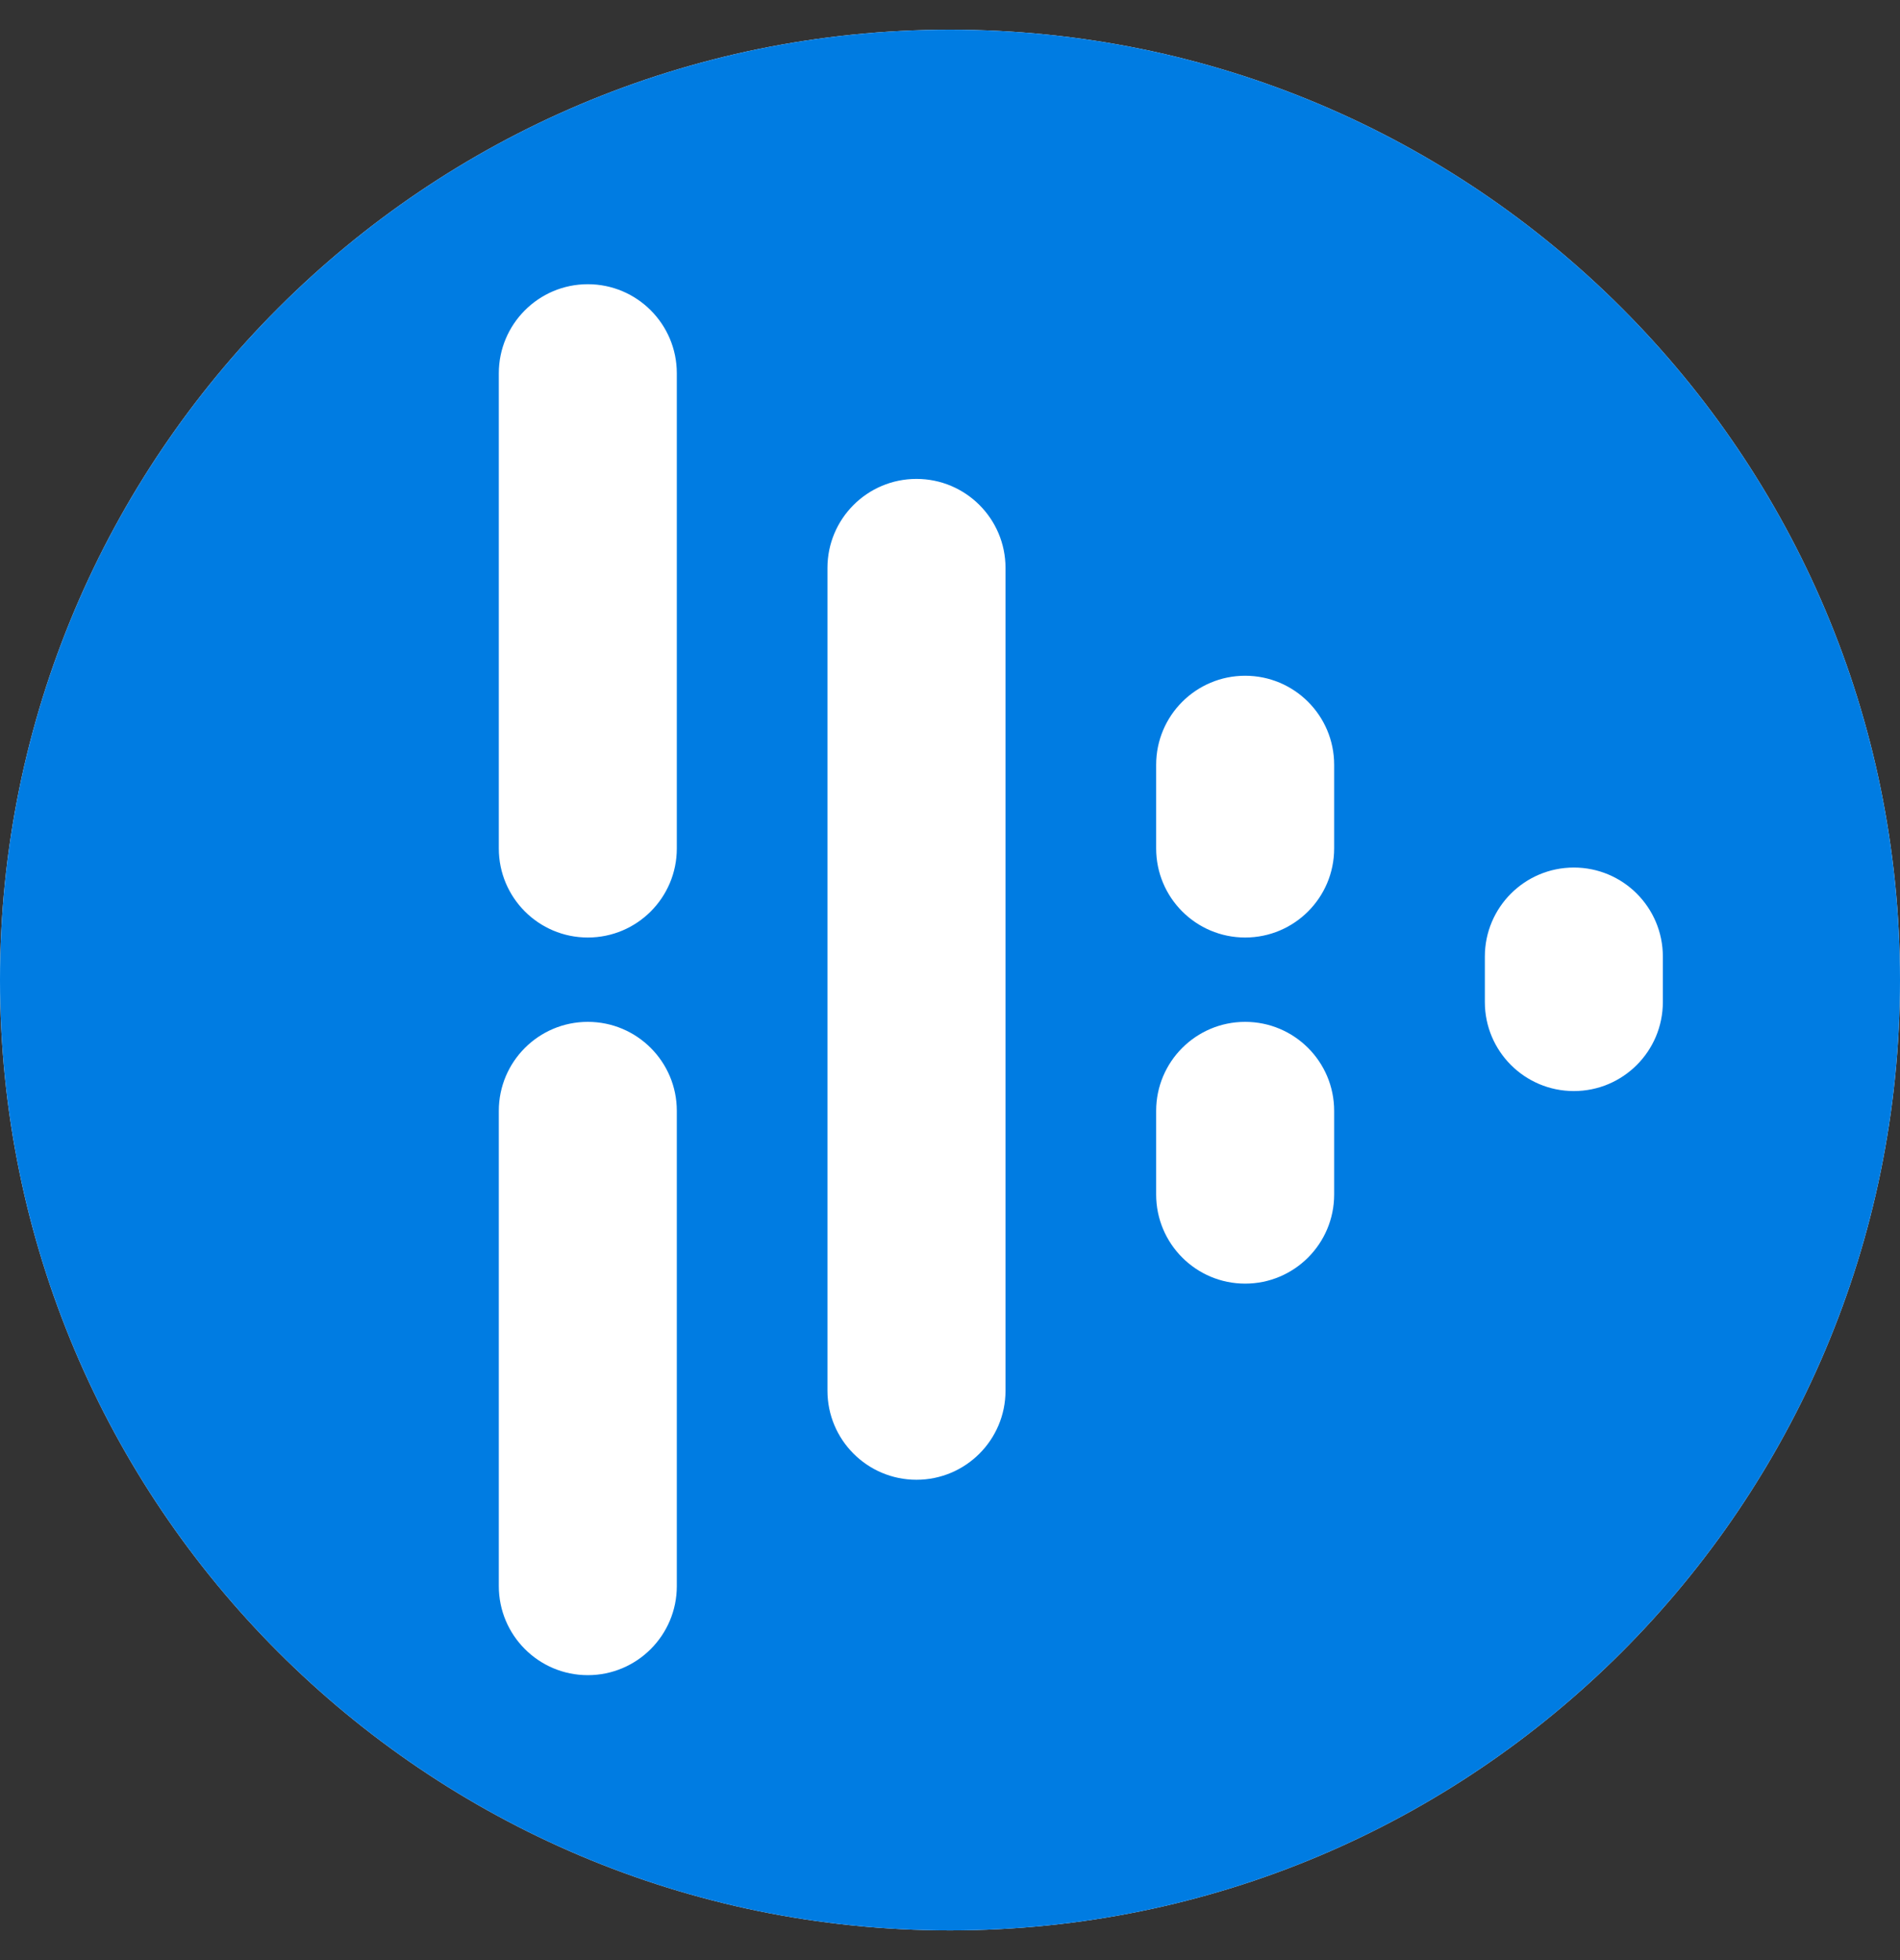
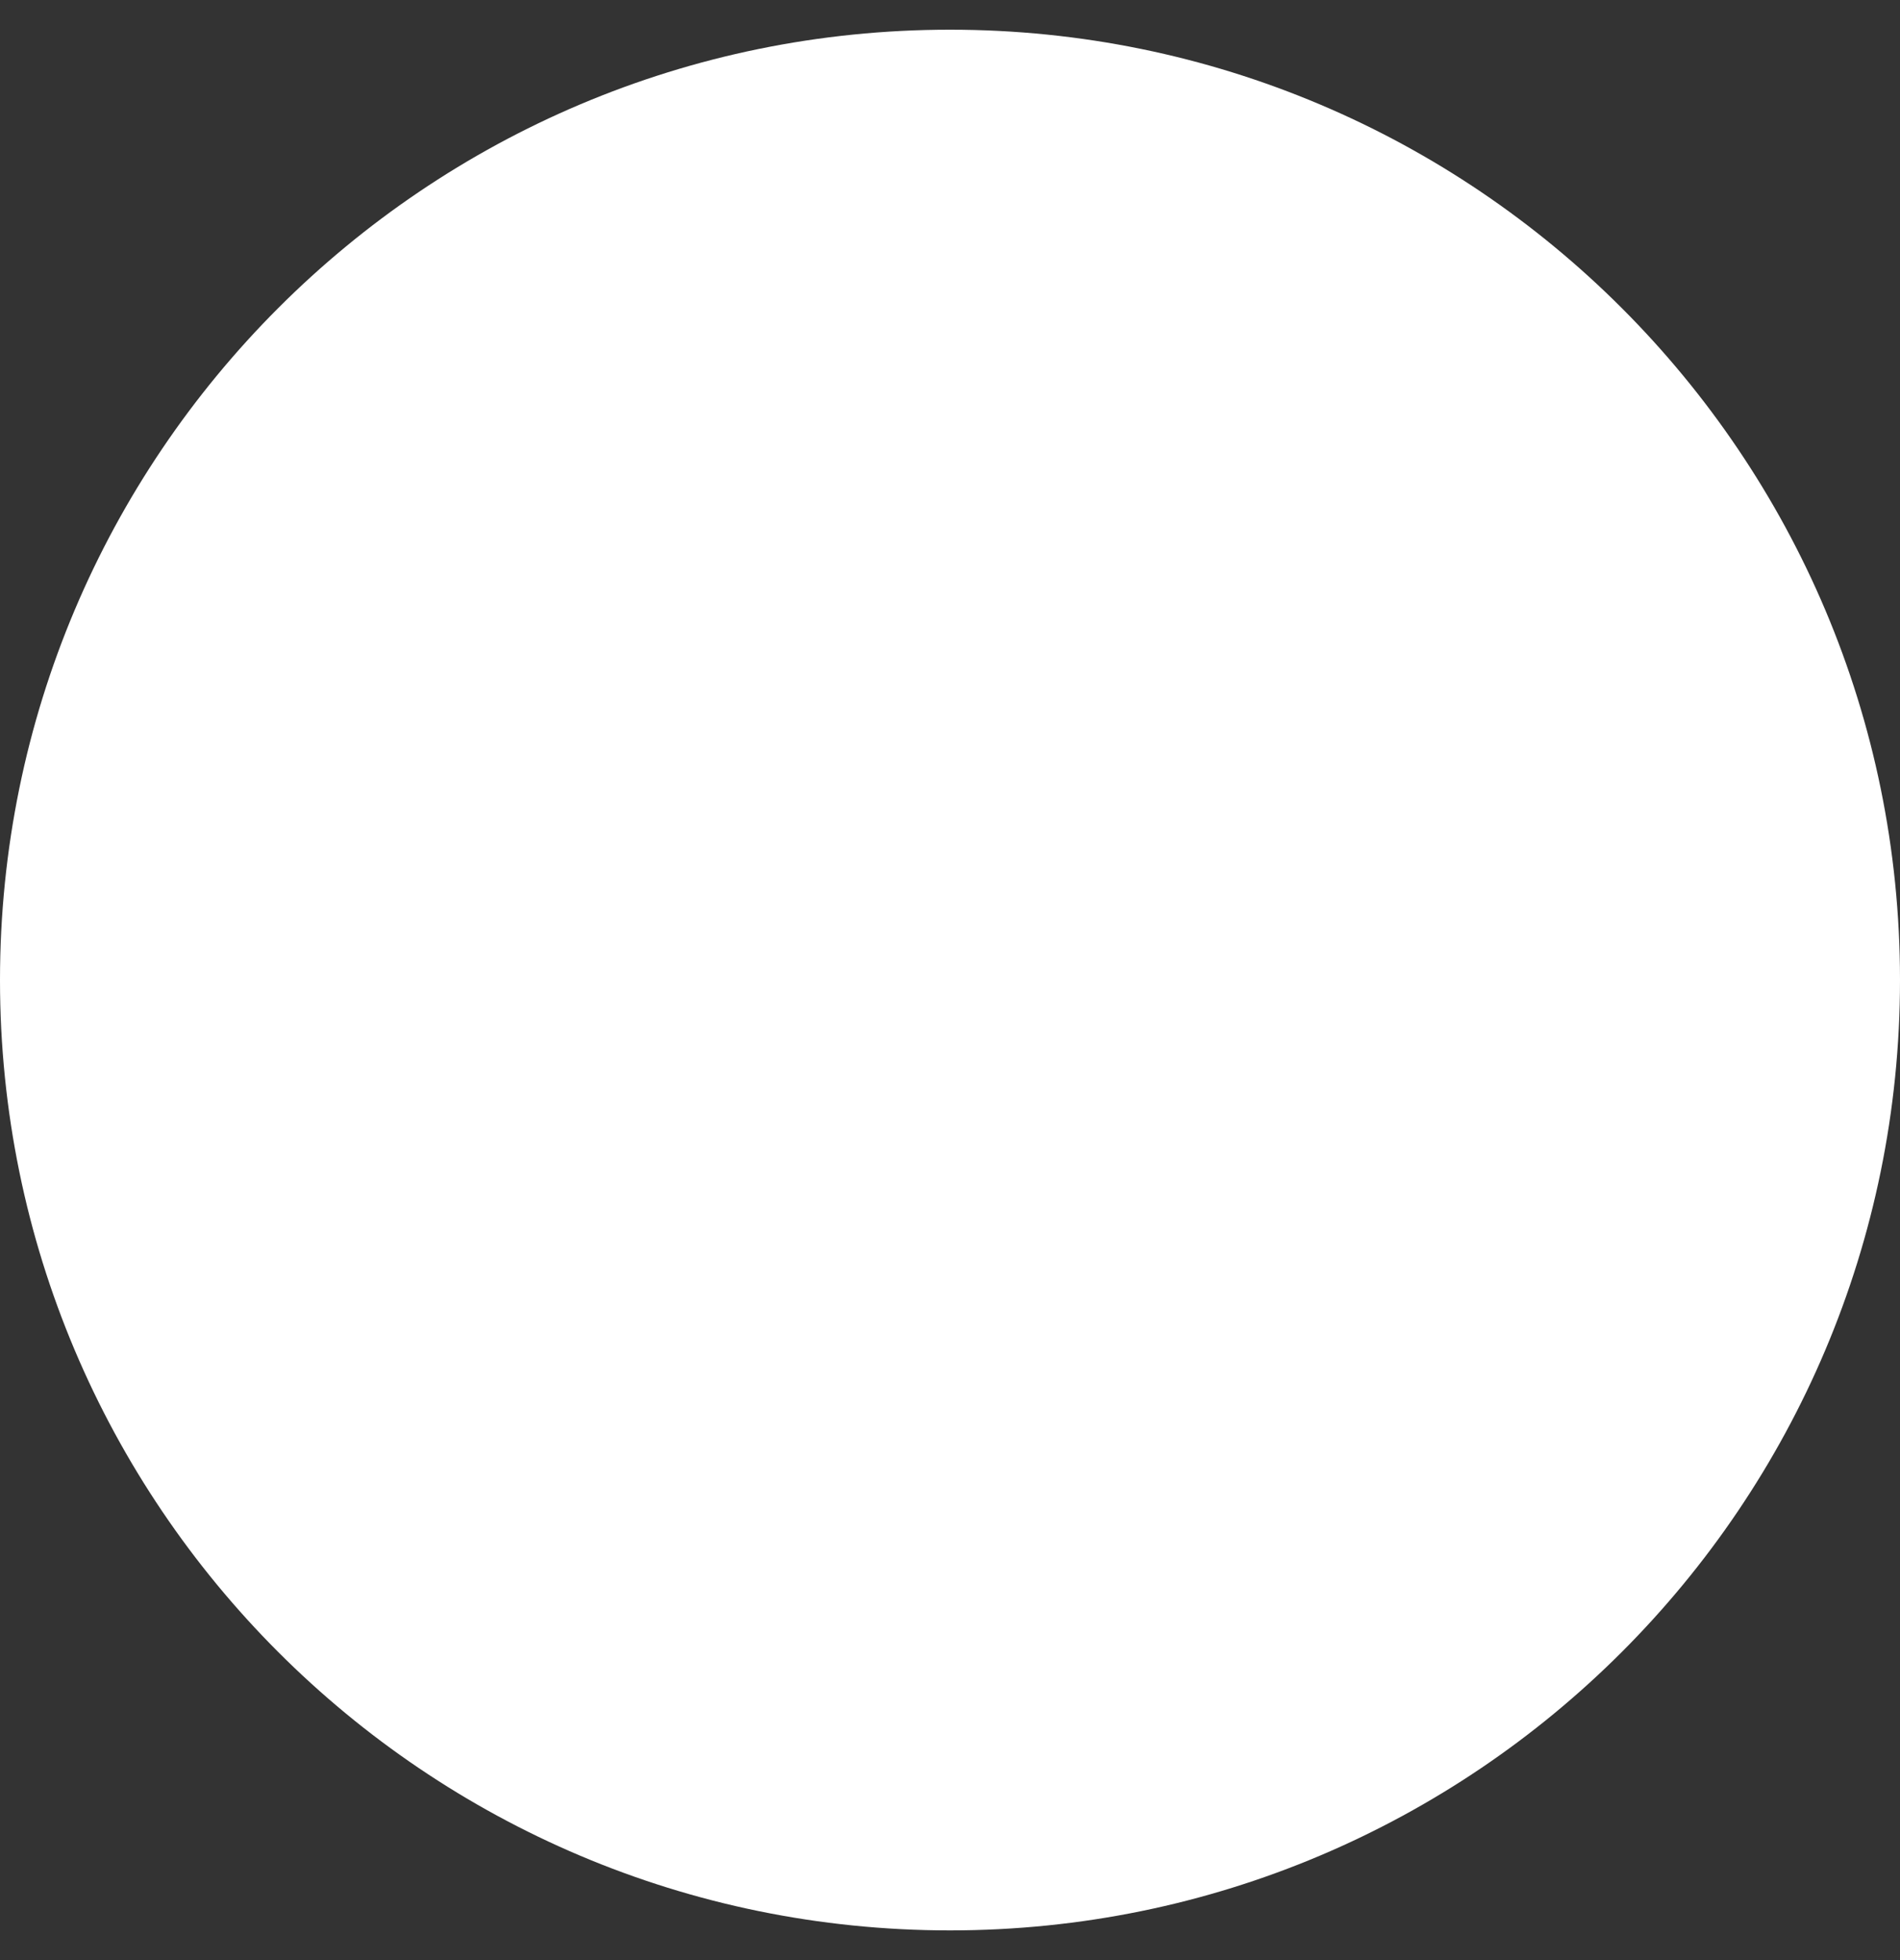
<svg xmlns="http://www.w3.org/2000/svg" width="32" height="33" viewBox="0 0 32 33" fill="none">
  <rect x="0" y="0" width="32" height="33" fill="#333333" stroke="none" />
  <path d="M32 16.5C32 25.337 24.837 32.5 16 32.5C7.163 32.5 0 25.337 0 16.5C0 7.663 7.163 0.5 16 0.5C24.837 0.5 32 7.663 32 16.5Z" fill="white" />
-   <path fill-rule="evenodd" clip-rule="evenodd" d="M16 32.5C7.163 32.5 0 25.337 0 16.5C0 7.663 7.163 0.5 16 0.5C24.837 0.5 32 7.663 32 16.5C32 25.337 24.837 32.5 16 32.5ZM9.9 4.785C9.072 4.785 8.401 5.457 8.401 6.285V14.284C8.401 15.113 9.072 15.784 9.9 15.784C10.728 15.784 11.399 15.113 11.399 14.284V6.285C11.399 5.457 10.728 4.785 9.9 4.785ZM9.9 17.204C9.072 17.204 8.401 17.875 8.401 18.703V26.703C8.401 27.531 9.072 28.203 9.9 28.203C10.728 28.203 11.399 27.531 11.399 26.703V18.703C11.399 17.875 10.728 17.204 9.9 17.204ZM15.435 8.063C14.607 8.063 13.936 8.734 13.936 9.562V23.413C13.936 24.241 14.607 24.913 15.435 24.913C16.264 24.913 16.935 24.241 16.935 23.413V9.562C16.935 8.734 16.264 8.063 15.435 8.063ZM20.971 17.204C20.143 17.204 19.472 17.875 19.472 18.703V20.111C19.472 20.939 20.143 21.611 20.971 21.611C21.799 21.611 22.47 20.939 22.47 20.111V18.703C22.47 17.875 21.799 17.204 20.971 17.204ZM20.971 11.377C20.143 11.377 19.472 12.048 19.472 12.876V14.284C19.472 15.113 20.143 15.784 20.971 15.784C21.799 15.784 22.47 15.113 22.47 14.284V12.876C22.47 12.048 21.799 11.377 20.971 11.377ZM26.507 14.606C25.679 14.606 25.008 15.277 25.008 16.105V16.87C25.008 17.698 25.679 18.369 26.507 18.369C27.335 18.369 28.006 17.698 28.006 16.87V16.105C28.006 15.277 27.335 14.606 26.507 14.606Z" fill="#007CE2" />
</svg>